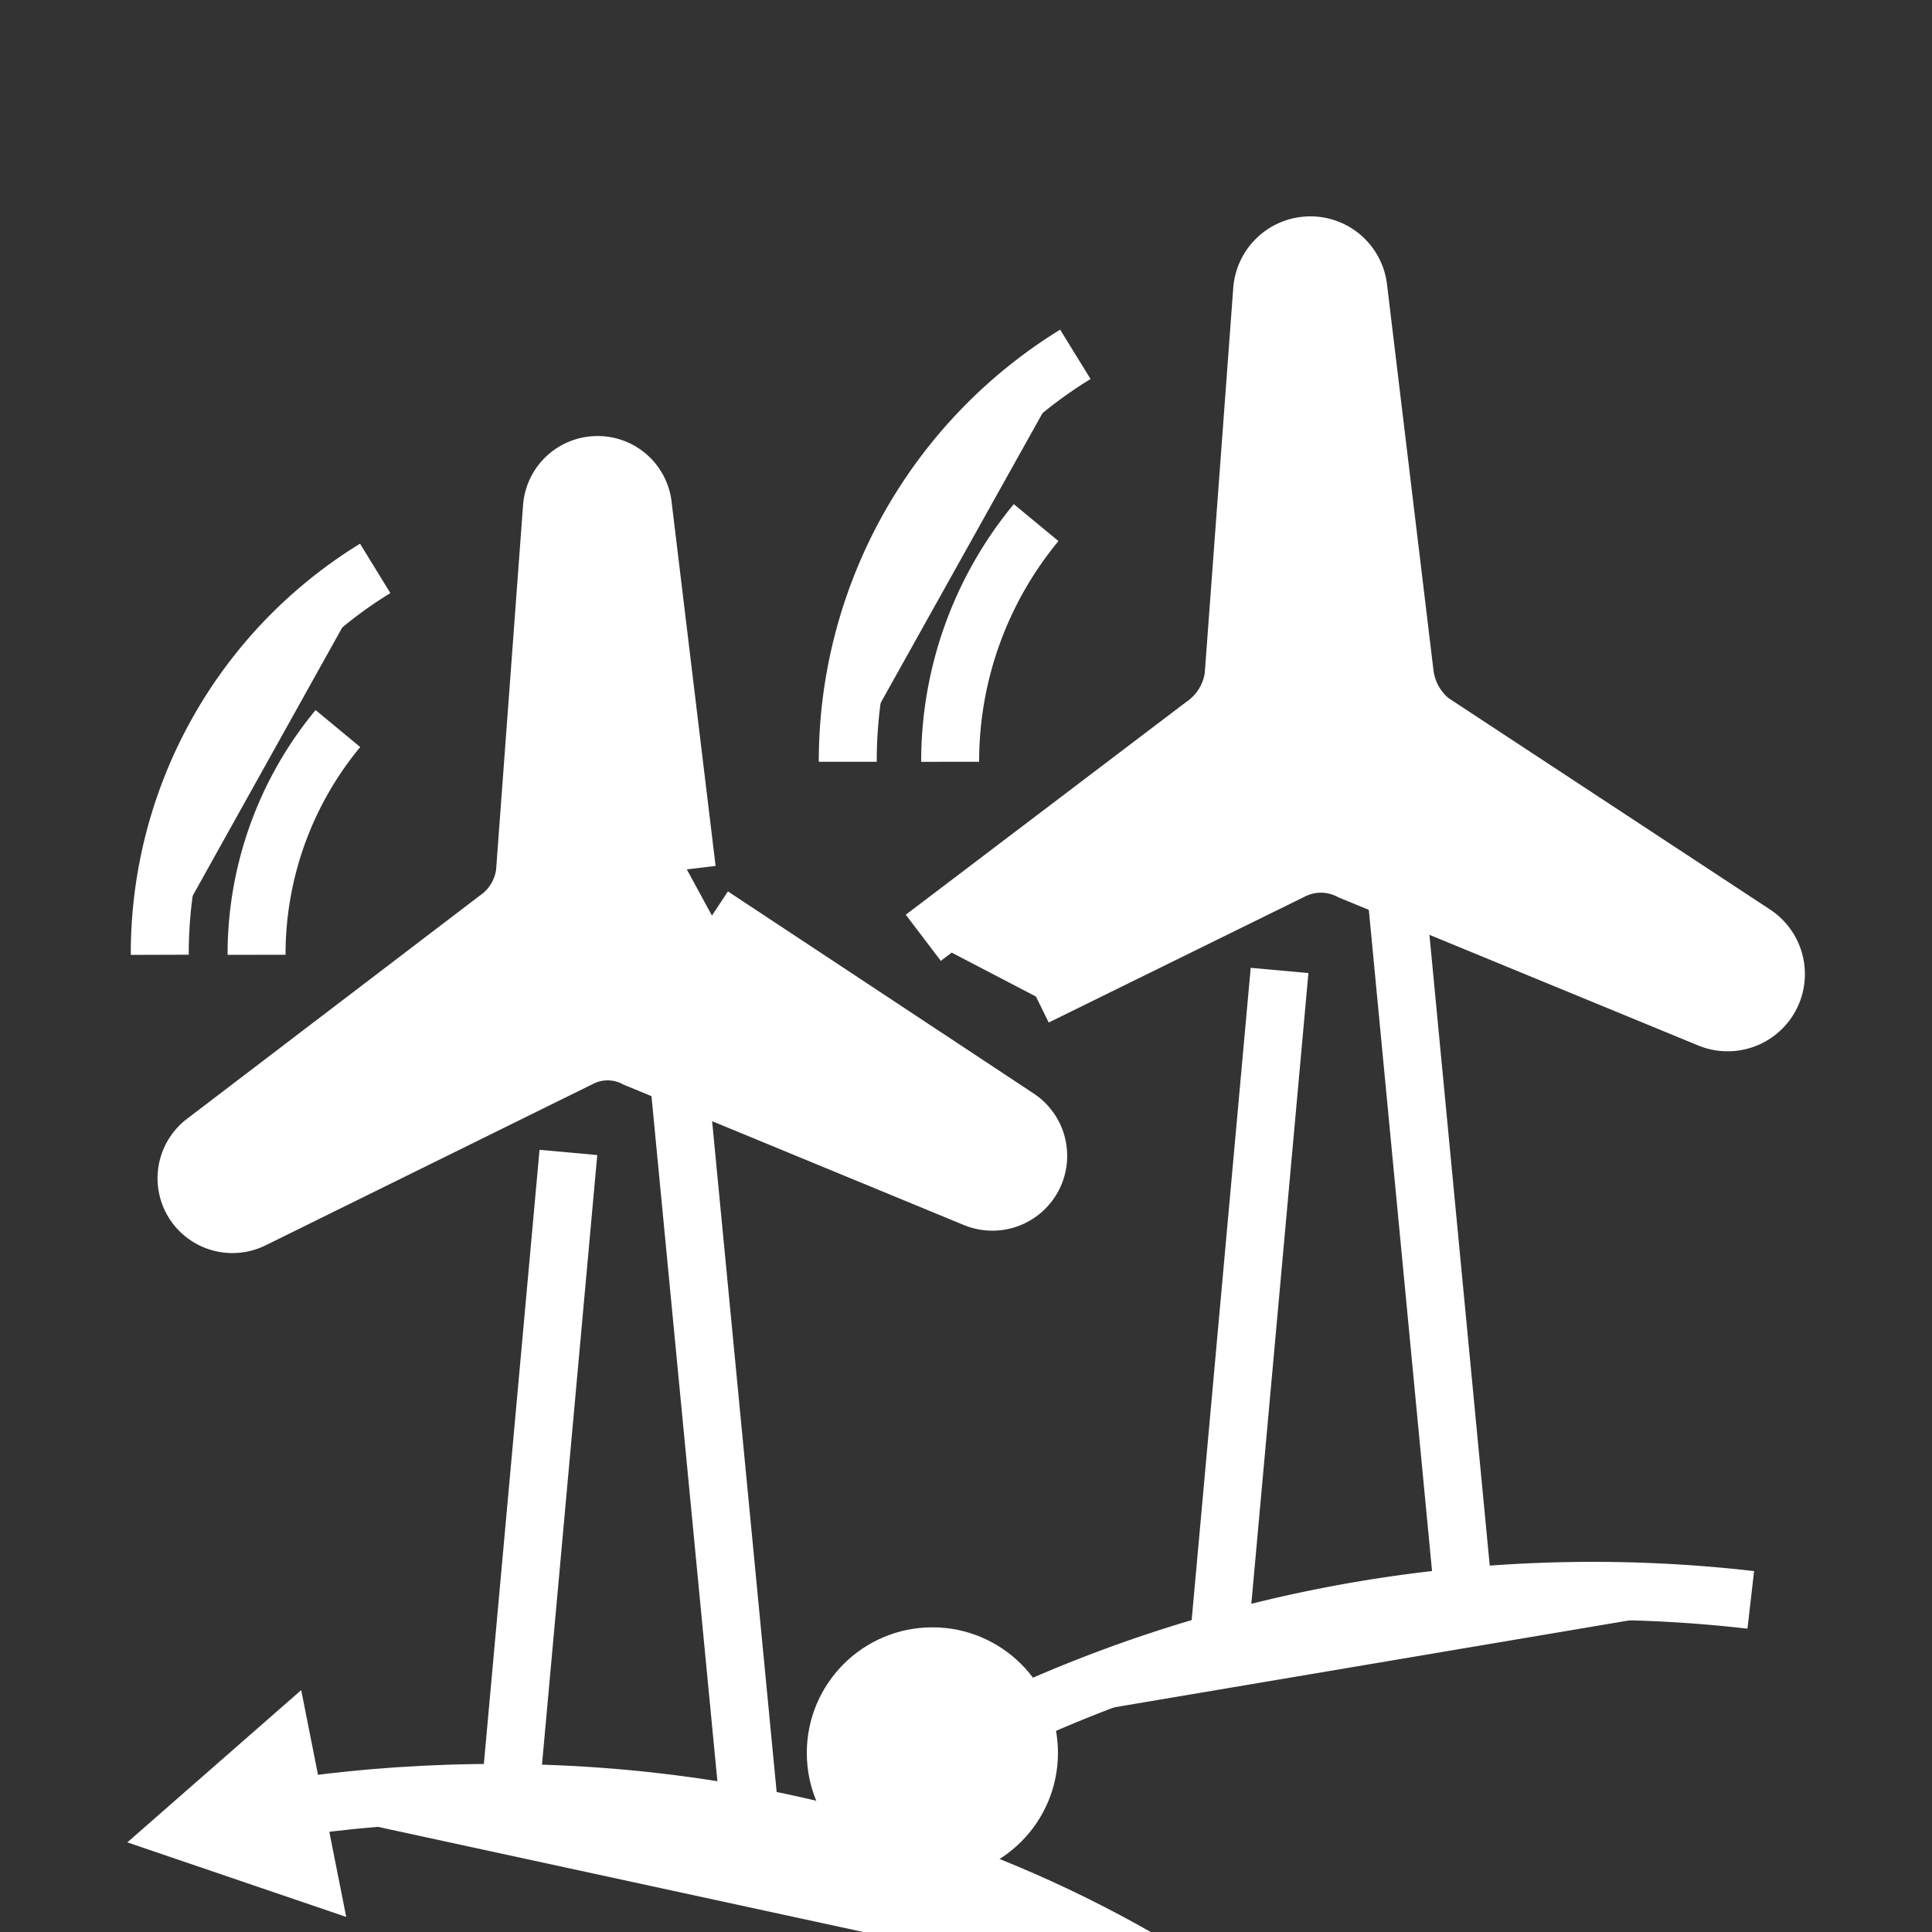
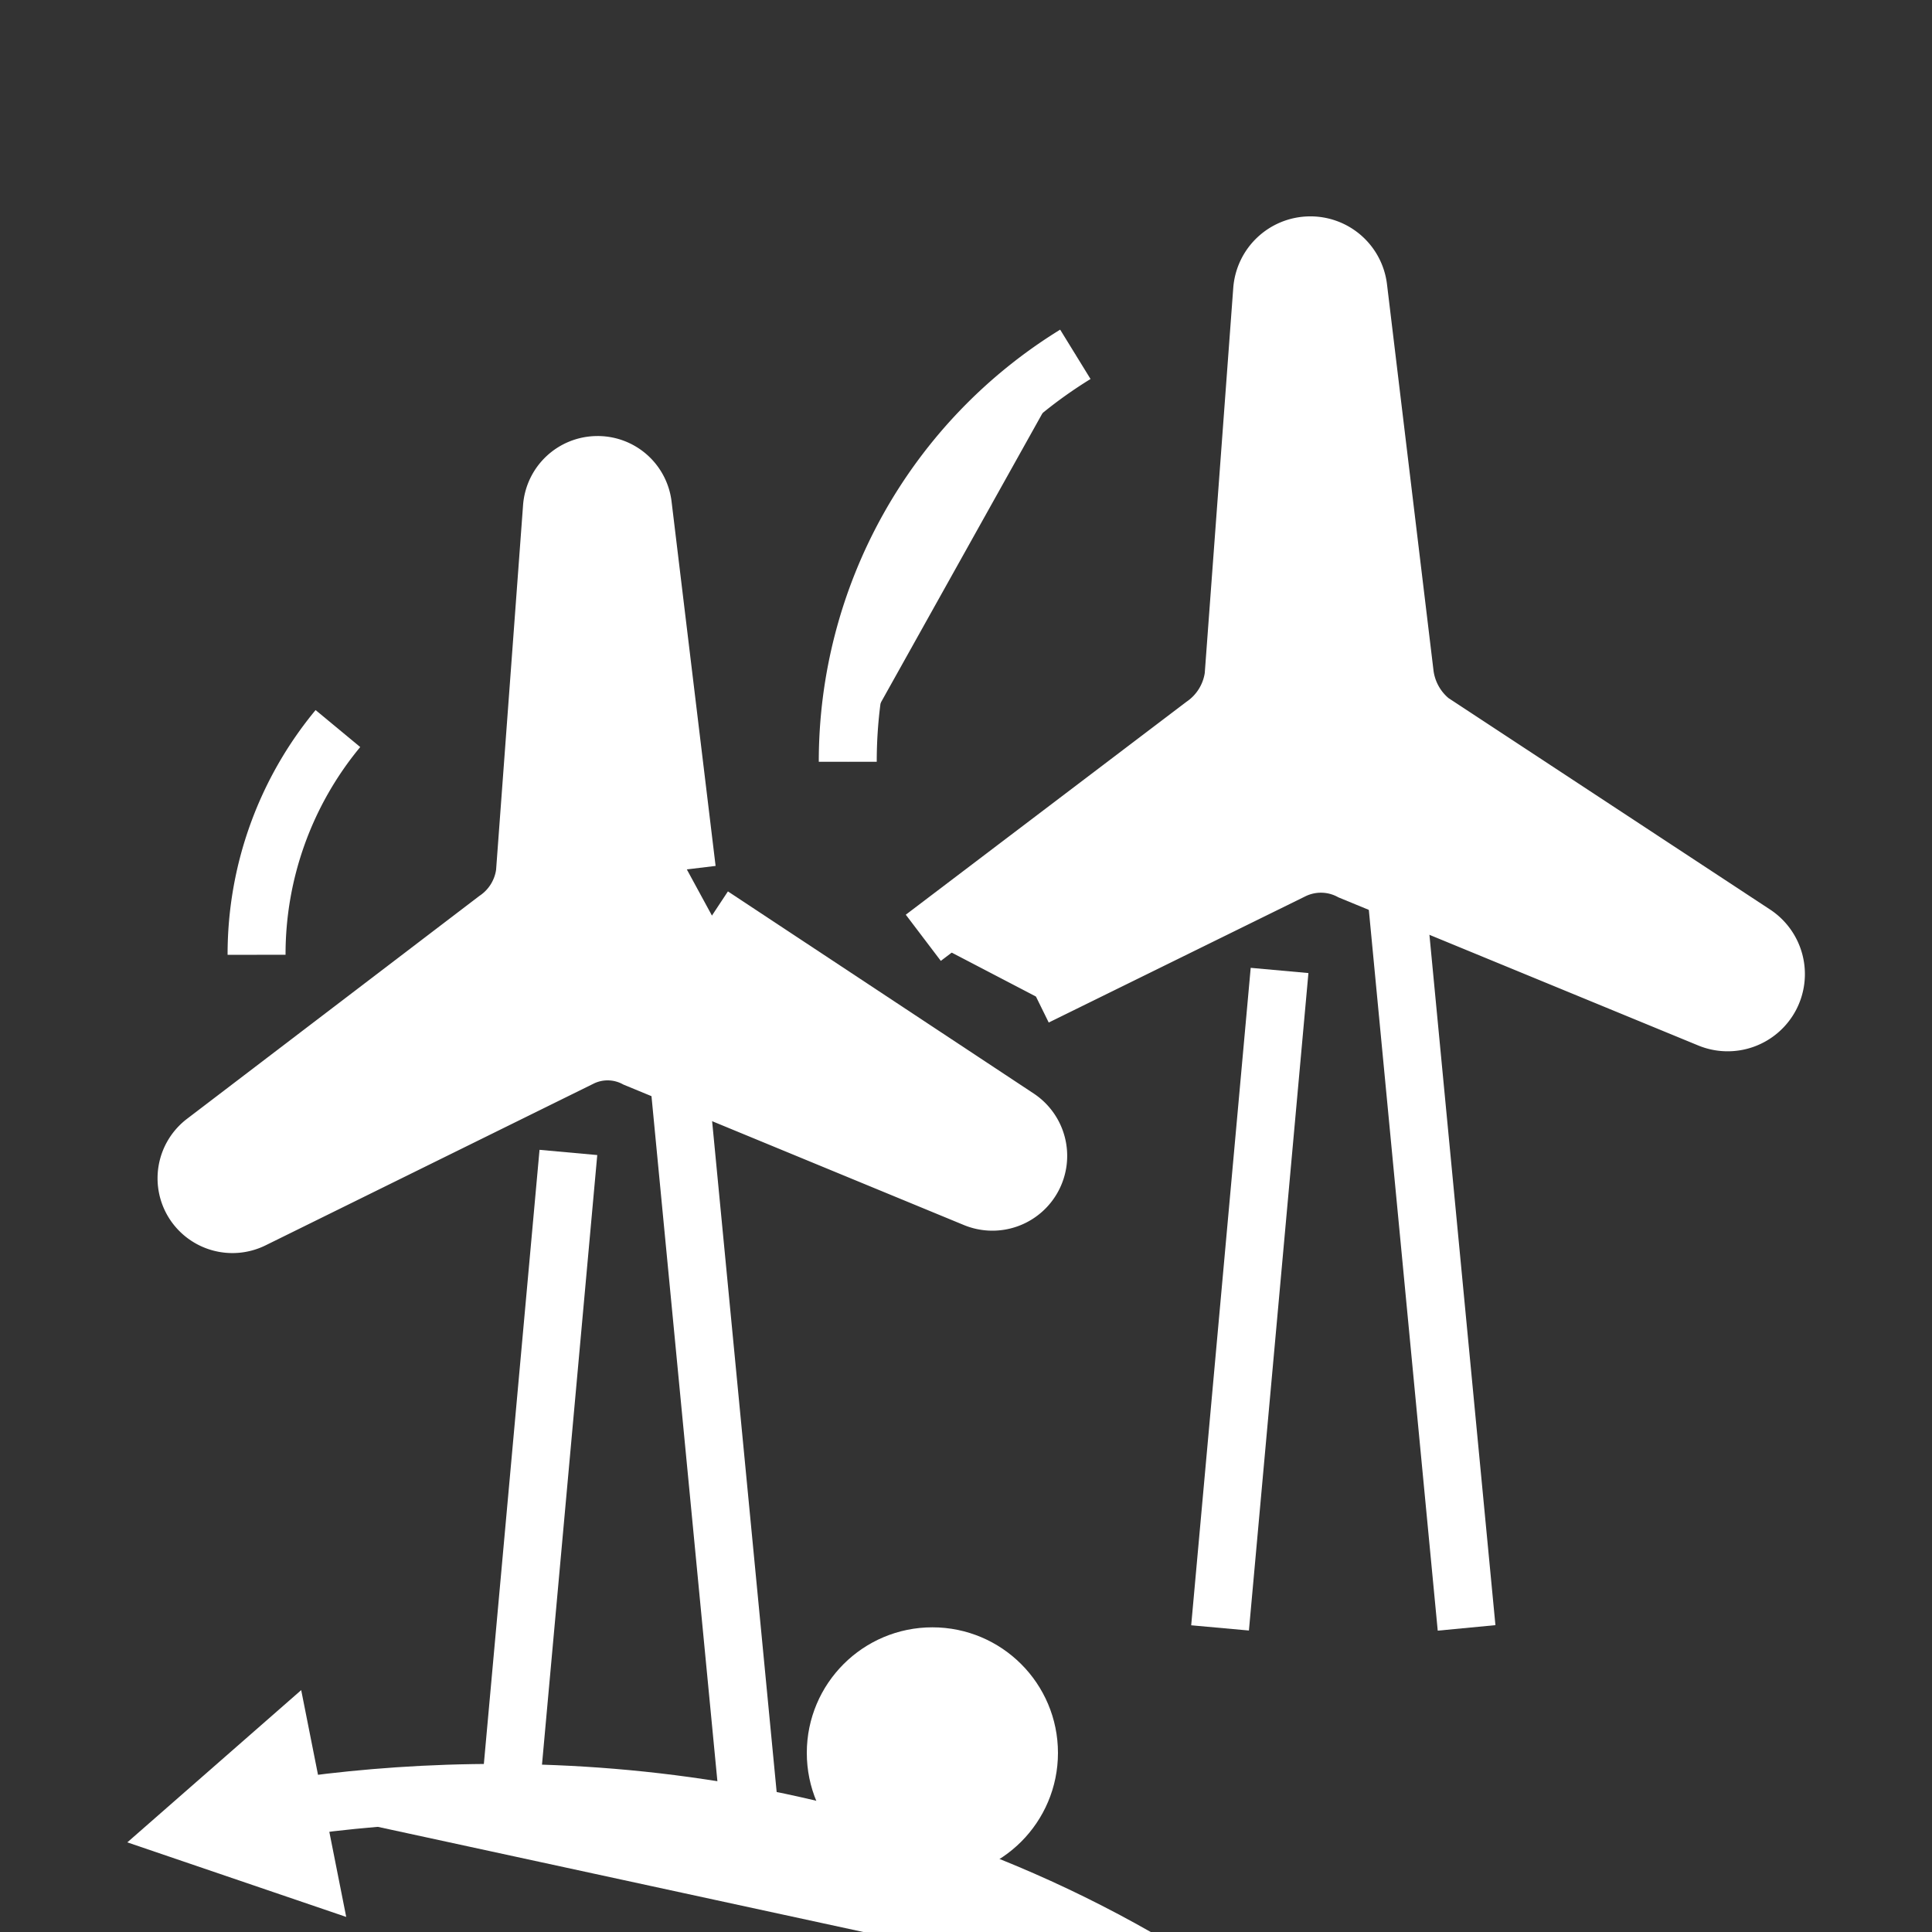
<svg xmlns="http://www.w3.org/2000/svg" id="ICONS" width="100" height="100" viewBox="0 0 100 100" fill="#ffffff">
  <rect x="0" y="0" width="100" height="100" fill="#333333" stroke="none" />
  <defs>
    <style>.cls-1{fill:#ffffff;stroke:#fff;stroke-miterlimit:10;stroke-width:3px;}</style>
  </defs>
  <title>Energy solutions</title>
  <path class="cls-1" d="M15,93.57C25.74,92,45.06,91.71,63.15,104" />
  <polygon points="17.92 99.22 6.59 95.36 15.59 87.48 17.92 99.22" />
-   <path class="cls-1" d="M51.4,89.43a71.53,71.53,0,0,1,39.22-6.62" />
  <path class="cls-1" d="M36.85,47.39,52.69,57.86a2.37,2.37,0,0,1,.77,3.08h0a2.37,2.37,0,0,1-3,1.08L32.91,54.78a3.14,3.14,0,0,0-2.82-.05l-17,8.38A2.38,2.38,0,0,1,10,62.22h0a2.37,2.37,0,0,1,.58-3.11L25.69,47.59a3.46,3.46,0,0,0,1.48-2.41l1.4-18.93a2.36,2.36,0,0,1,2.31-2.18h0a2.35,2.35,0,0,1,2.39,2.06L35.55,45" />
  <line class="cls-1" x1="29.42" y1="59.65" x2="26.5" y2="91.86" />
  <line class="cls-1" x1="35.13" y1="55.72" x2="38.78" y2="93.66" />
  <path class="cls-1" d="M13.28,49.42a18.31,18.31,0,0,1,4.21-11.71" />
-   <path class="cls-1" d="M8.27,49.42a23.38,23.38,0,0,1,11.15-20" />
  <line class="cls-1" x1="30.66" y1="48.54" x2="33.1" y2="48.54" />
  <path class="cls-1" d="M47.79,48.54l14.5-11A3.7,3.7,0,0,0,63.85,35l1.48-20a2.5,2.5,0,0,1,2.44-2.3h0a2.49,2.49,0,0,1,2.53,2.18l2.4,19.93a3.75,3.75,0,0,0,1.38,2.53L90.81,48.34a2.5,2.5,0,0,1,.82,3.25h0a2.5,2.5,0,0,1-3.15,1.14L69.92,45.09a3.32,3.32,0,0,0-3-.05l-13.3,6.54" />
  <line class="cls-1" x1="66.23" y1="50.23" x2="63.15" y2="84.26" />
  <line class="cls-1" x1="72.26" y1="46.08" x2="75.91" y2="84.26" />
-   <path class="cls-1" d="M49.18,39.43a19.38,19.38,0,0,1,4.45-12.38" />
  <path class="cls-1" d="M43.88,39.43A24.75,24.75,0,0,1,55.66,18.34" />
  <line class="cls-1" x1="67.54" y1="38.5" x2="70.12" y2="38.5" />
  <circle class="cls-1" cx="48.26" cy="90.73" r="5" />
</svg>